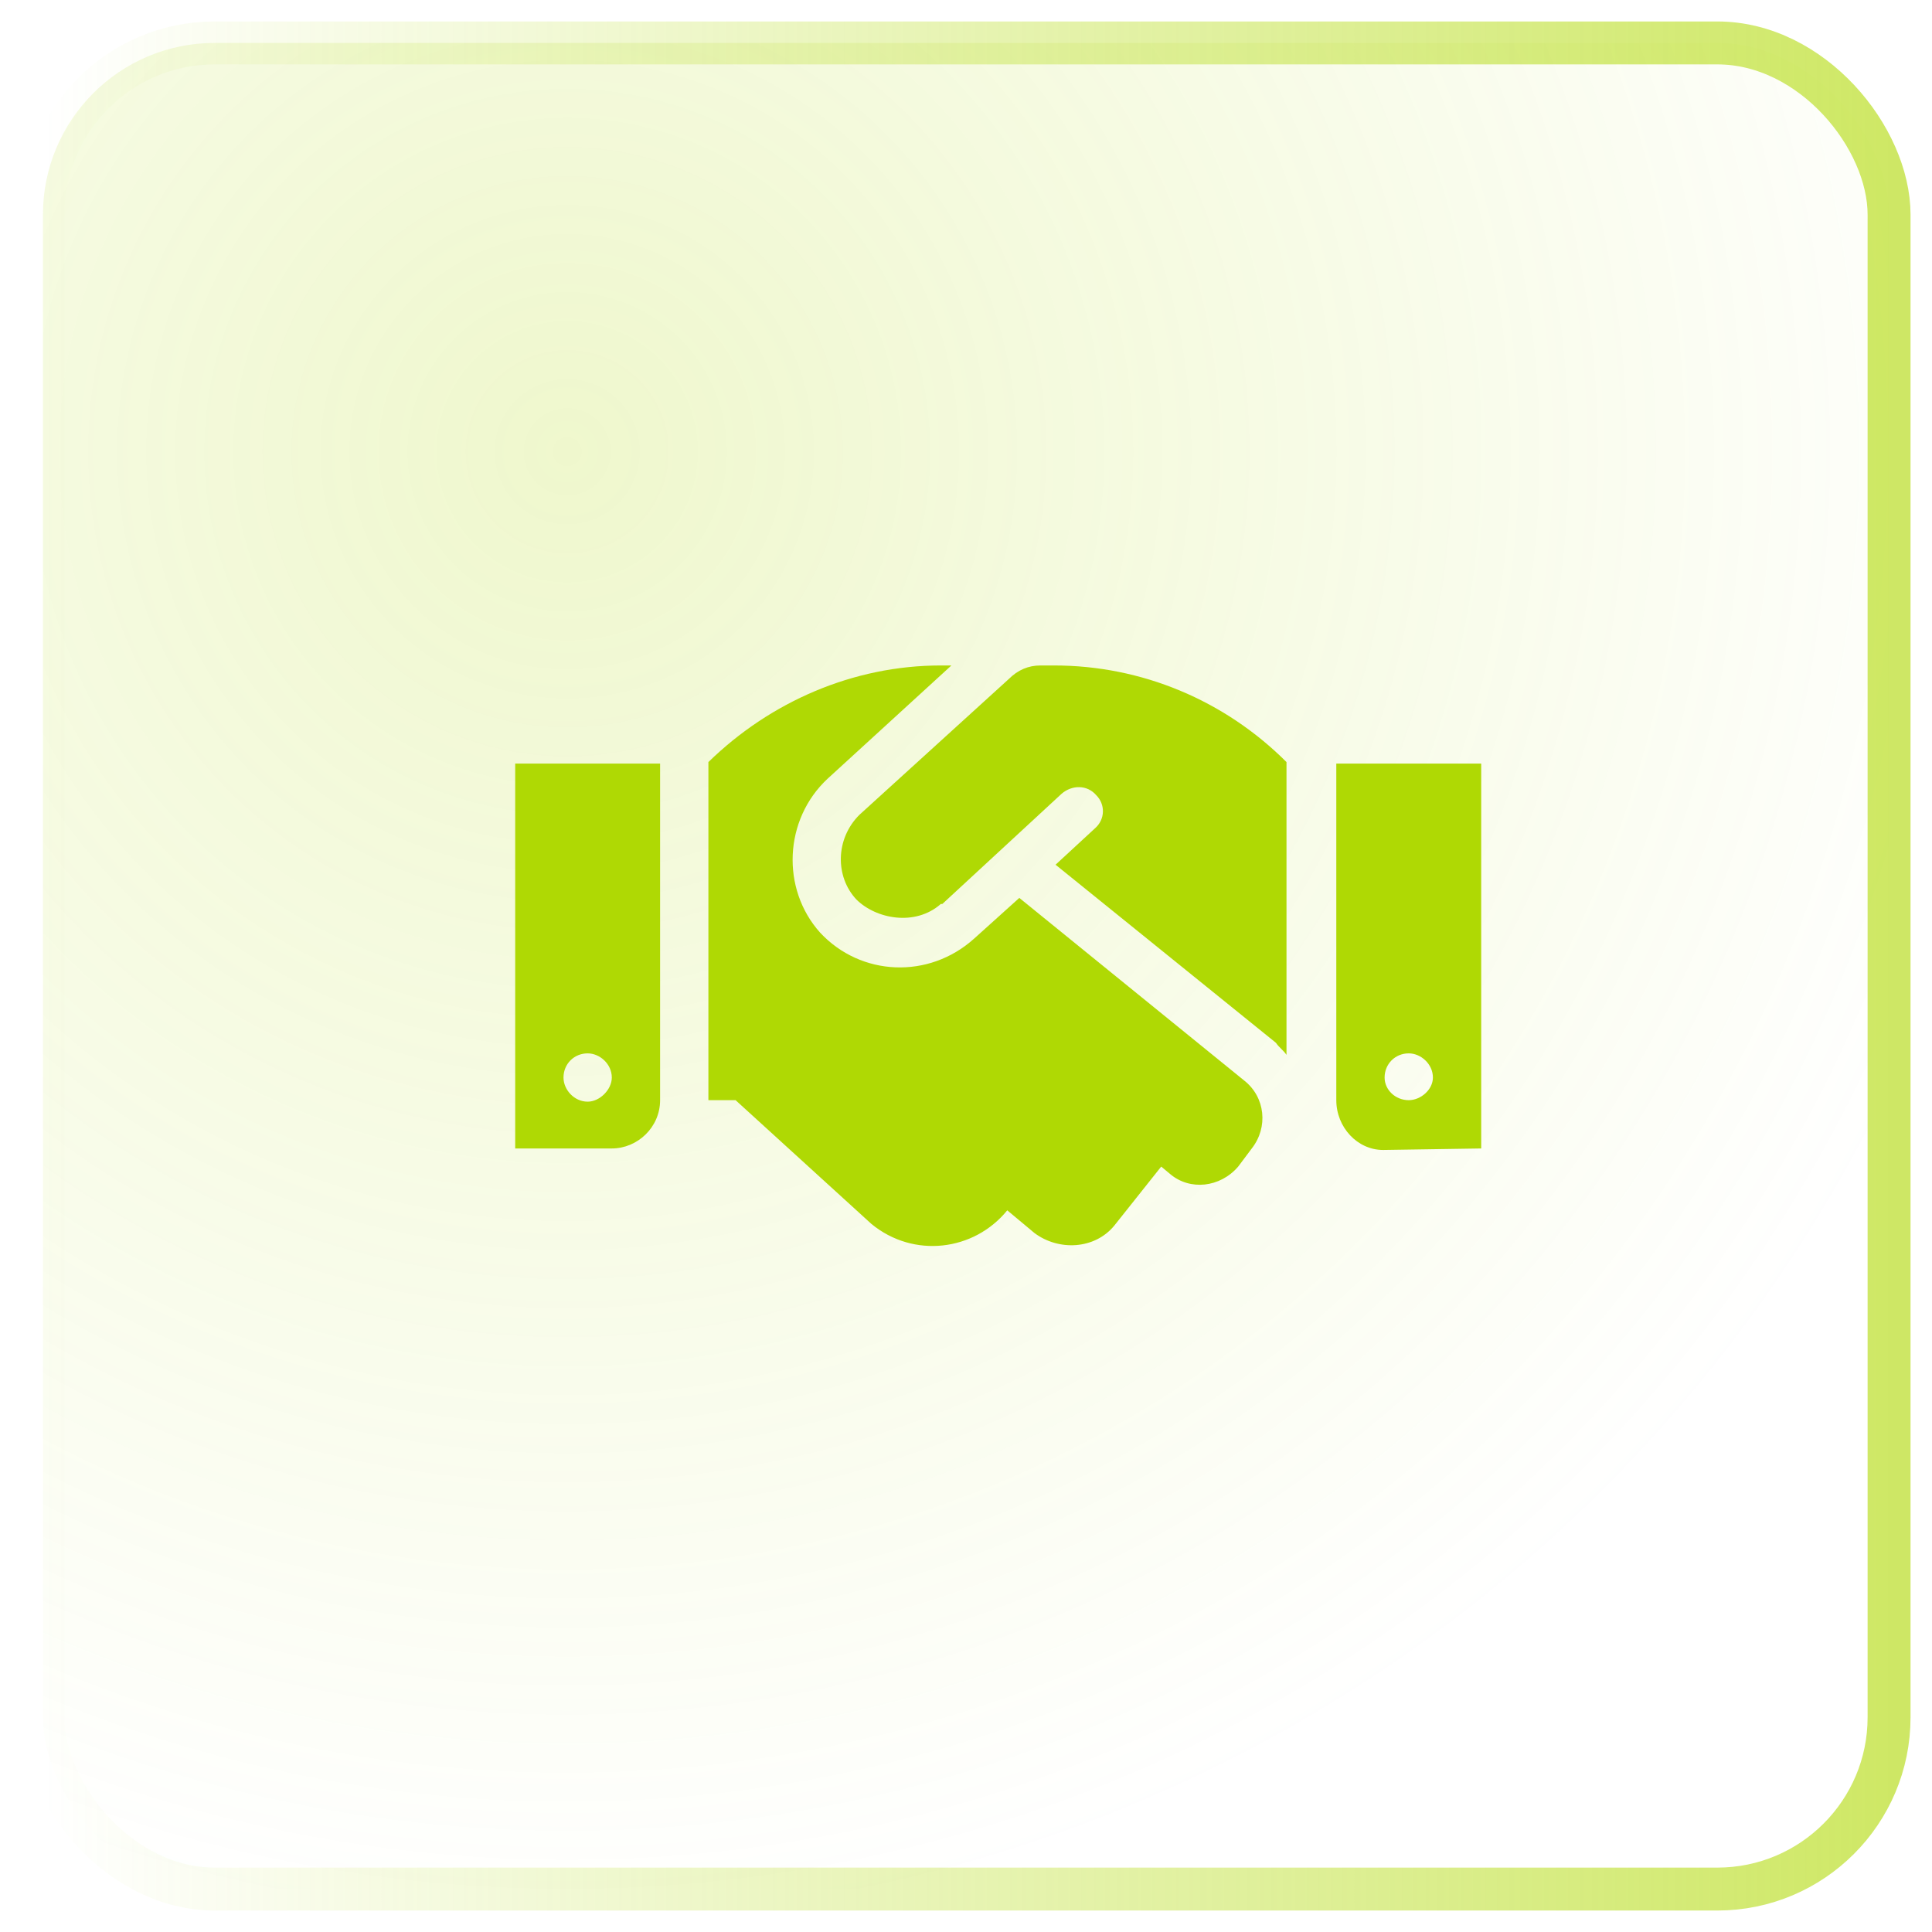
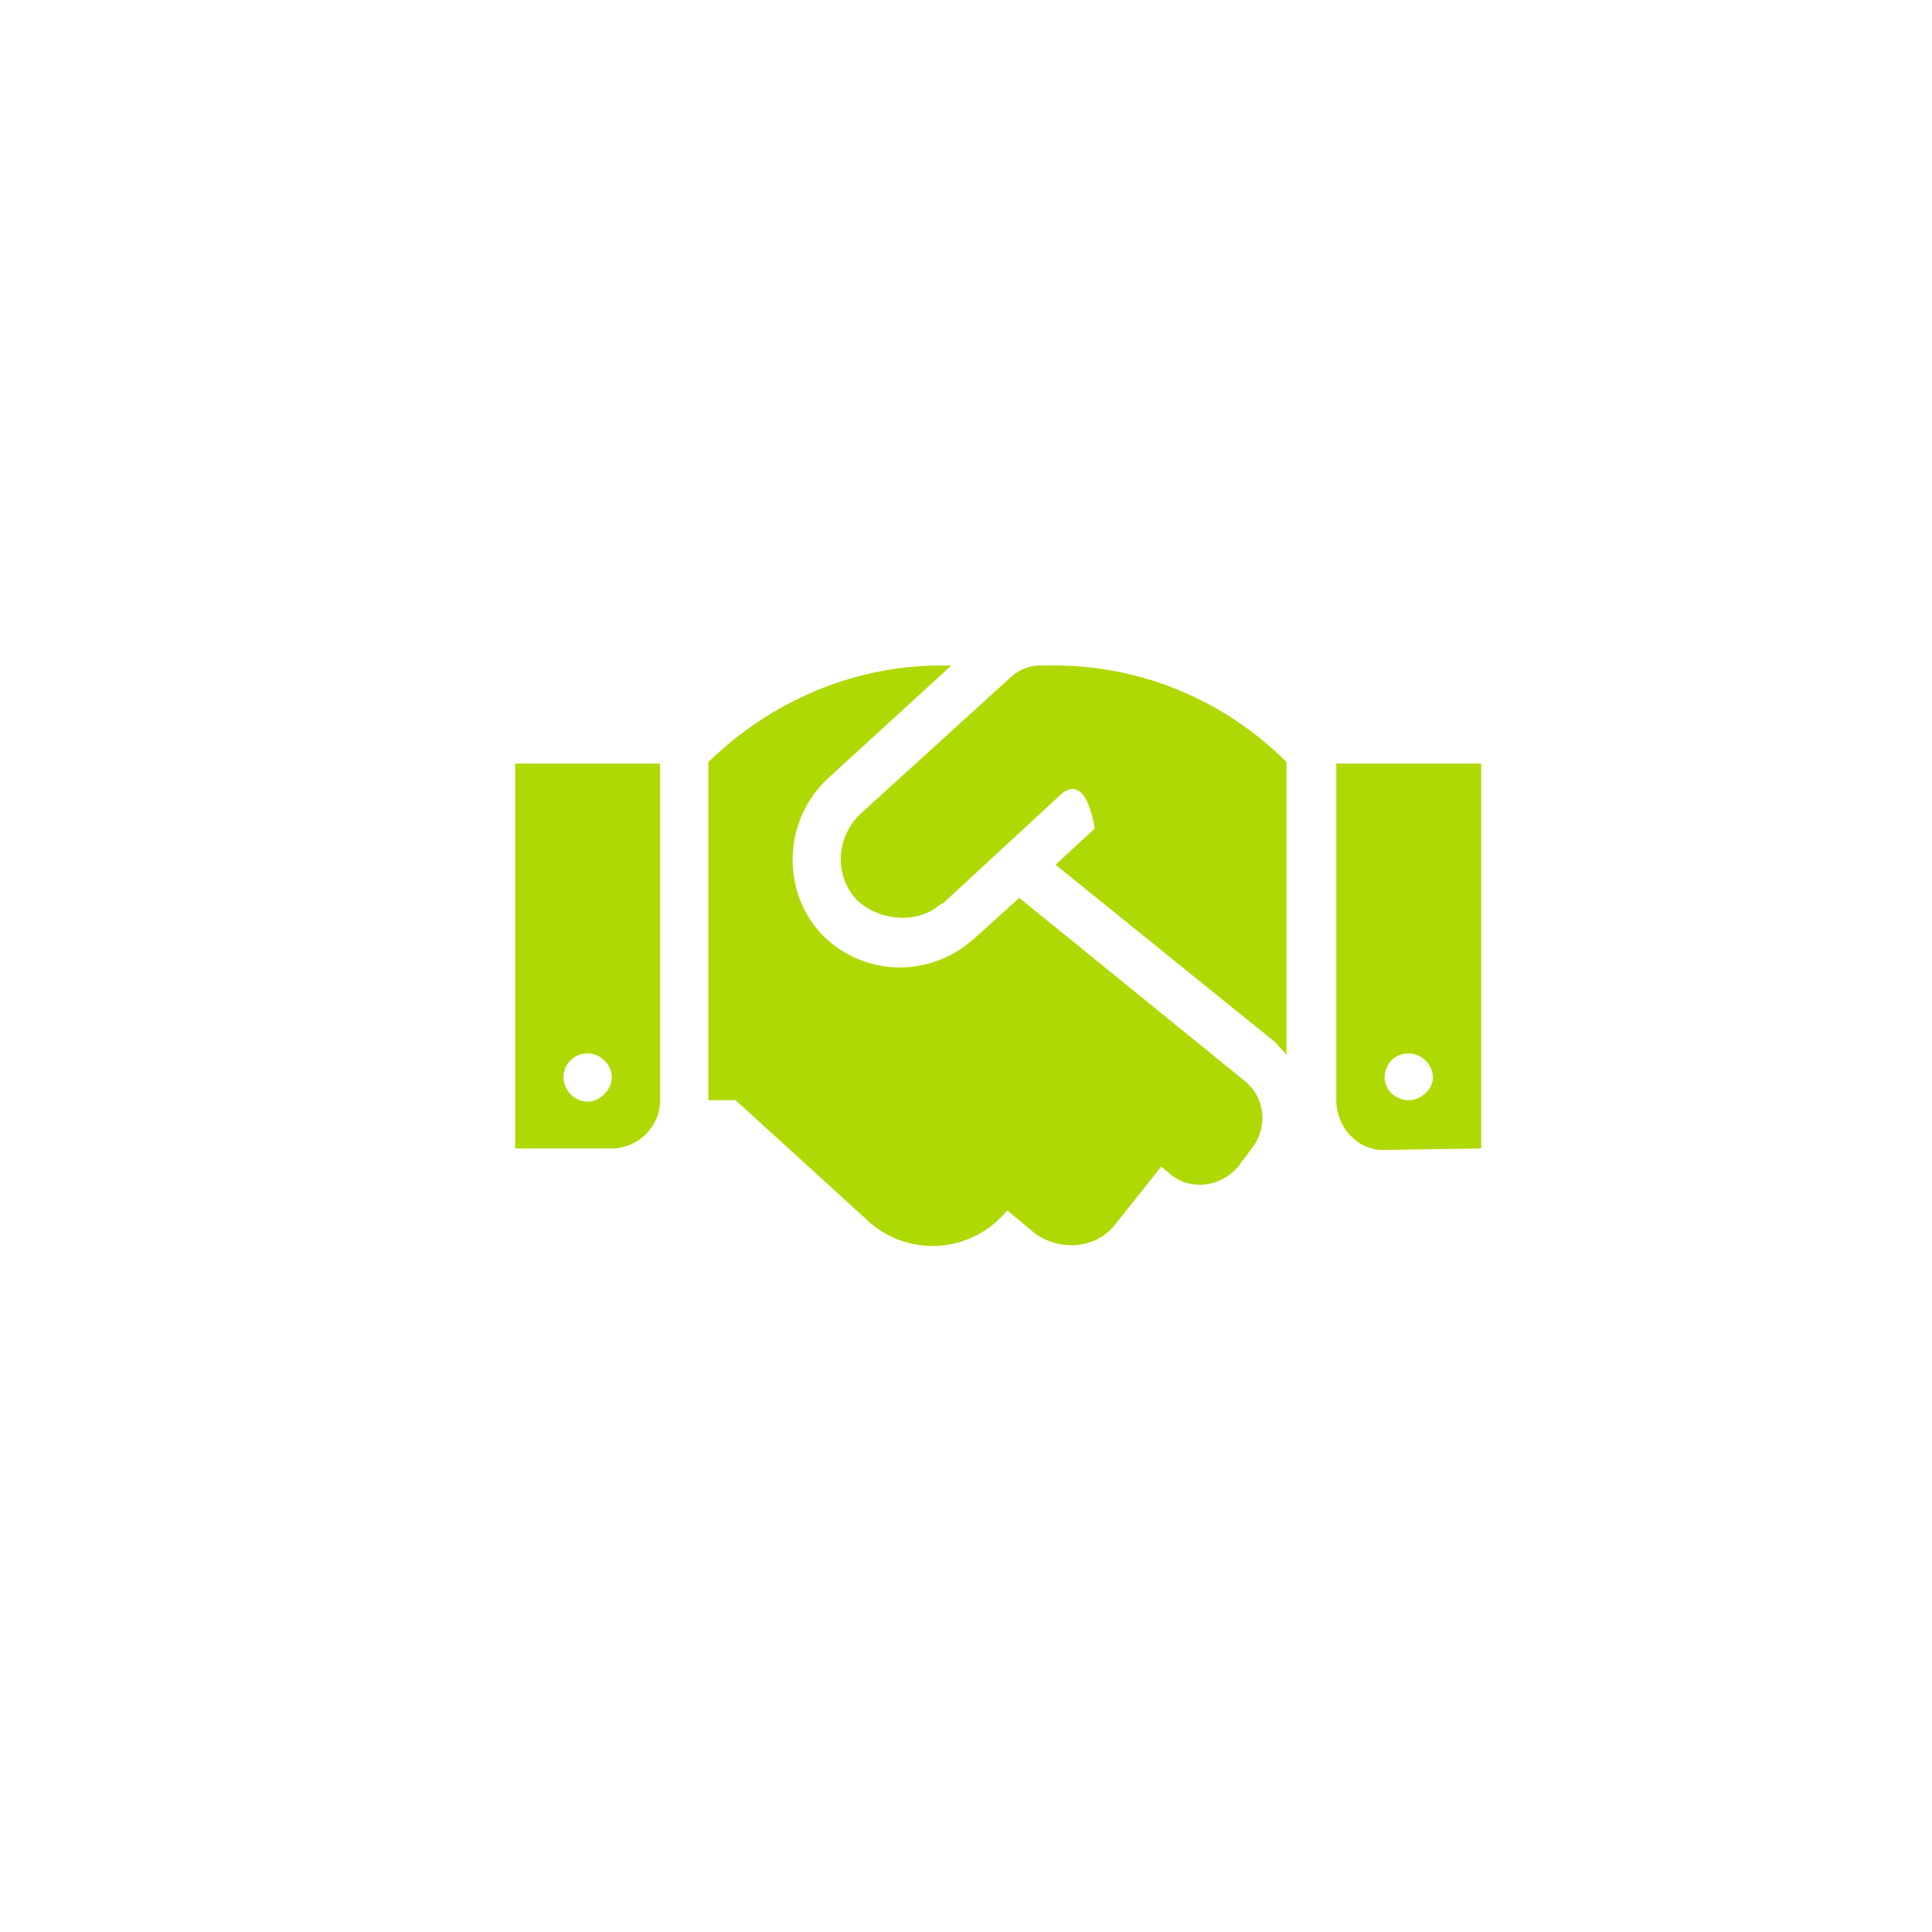
<svg xmlns="http://www.w3.org/2000/svg" width="45" height="45" viewBox="0 0 45 45" fill="none">
-   <rect x="1" y="1" width="43" height="43" rx="4" fill="url(#paint0_radial_10_162)" fill-opacity="0.2" stroke="url(#paint1_linear_10_162)" stroke-opacity="0.61" />
-   <path d="M12 26.75V17.785H15.375V25.625C15.375 26.258 14.848 26.75 14.25 26.75H12ZM13.688 24.535C13.371 24.535 13.125 24.781 13.125 25.098C13.125 25.379 13.371 25.66 13.688 25.66C13.969 25.66 14.25 25.379 14.25 25.098C14.25 24.781 13.969 24.535 13.688 24.535ZM24.234 15.5H24.551C26.59 15.5 28.523 16.309 29.965 17.75V24.57C29.895 24.465 29.789 24.395 29.719 24.289L24.586 20.141L25.5 19.297C25.746 19.086 25.746 18.734 25.535 18.523C25.324 18.277 24.973 18.277 24.727 18.488L21.949 21.055C21.914 21.055 21.914 21.055 21.914 21.055C21.316 21.582 20.402 21.406 19.945 20.949C19.453 20.422 19.453 19.543 20.016 18.98L23.496 15.816C23.707 15.605 23.953 15.5 24.234 15.5ZM23.742 20.914L28.98 25.168C29.473 25.555 29.543 26.258 29.156 26.75L28.84 27.172C28.418 27.664 27.715 27.734 27.258 27.348L27.047 27.172L25.957 28.543C25.5 29.105 24.656 29.141 24.094 28.719L23.461 28.191C22.688 29.141 21.281 29.316 20.297 28.508L17.133 25.625H16.5V17.75C17.941 16.344 19.875 15.5 21.914 15.5H22.16L19.277 18.137C18.258 19.086 18.188 20.703 19.102 21.723C20.051 22.742 21.633 22.812 22.688 21.863L23.742 20.914ZM31.125 17.785H34.5V26.75L32.215 26.785C31.617 26.785 31.125 26.258 31.125 25.625V17.785ZM32.812 25.625C33.094 25.625 33.375 25.379 33.375 25.098C33.375 24.781 33.094 24.535 32.812 24.535C32.496 24.535 32.25 24.781 32.25 25.098C32.25 25.379 32.496 25.625 32.812 25.625Z" fill="#AFD904" />
+   <path d="M12 26.75V17.785H15.375V25.625C15.375 26.258 14.848 26.75 14.25 26.75H12ZM13.688 24.535C13.371 24.535 13.125 24.781 13.125 25.098C13.125 25.379 13.371 25.66 13.688 25.66C13.969 25.66 14.25 25.379 14.25 25.098C14.25 24.781 13.969 24.535 13.688 24.535ZM24.234 15.5H24.551C26.59 15.5 28.523 16.309 29.965 17.75V24.57C29.895 24.465 29.789 24.395 29.719 24.289L24.586 20.141L25.5 19.297C25.324 18.277 24.973 18.277 24.727 18.488L21.949 21.055C21.914 21.055 21.914 21.055 21.914 21.055C21.316 21.582 20.402 21.406 19.945 20.949C19.453 20.422 19.453 19.543 20.016 18.98L23.496 15.816C23.707 15.605 23.953 15.5 24.234 15.5ZM23.742 20.914L28.98 25.168C29.473 25.555 29.543 26.258 29.156 26.75L28.84 27.172C28.418 27.664 27.715 27.734 27.258 27.348L27.047 27.172L25.957 28.543C25.5 29.105 24.656 29.141 24.094 28.719L23.461 28.191C22.688 29.141 21.281 29.316 20.297 28.508L17.133 25.625H16.5V17.75C17.941 16.344 19.875 15.5 21.914 15.5H22.16L19.277 18.137C18.258 19.086 18.188 20.703 19.102 21.723C20.051 22.742 21.633 22.812 22.688 21.863L23.742 20.914ZM31.125 17.785H34.5V26.75L32.215 26.785C31.617 26.785 31.125 26.258 31.125 25.625V17.785ZM32.812 25.625C33.094 25.625 33.375 25.379 33.375 25.098C33.375 24.781 33.094 24.535 32.812 24.535C32.496 24.535 32.25 24.781 32.25 25.098C32.25 25.379 32.496 25.625 32.812 25.625Z" fill="#AFD904" />
  <defs>
    <radialGradient id="paint0_radial_10_162" cx="0" cy="0" r="1" gradientUnits="userSpaceOnUse" gradientTransform="translate(13 10.5) rotate(74.168) scale(34.821)">
      <stop stop-color="#AFD904" />
      <stop offset="1" stop-color="#AFD904" stop-opacity="0" />
    </radialGradient>
    <linearGradient id="paint1_linear_10_162" x1="1" y1="22.5" x2="44" y2="22.5" gradientUnits="userSpaceOnUse">
      <stop stop-color="#AFD904" stop-opacity="0" />
      <stop offset="1" stop-color="#B0D904" />
    </linearGradient>
  </defs>
</svg>